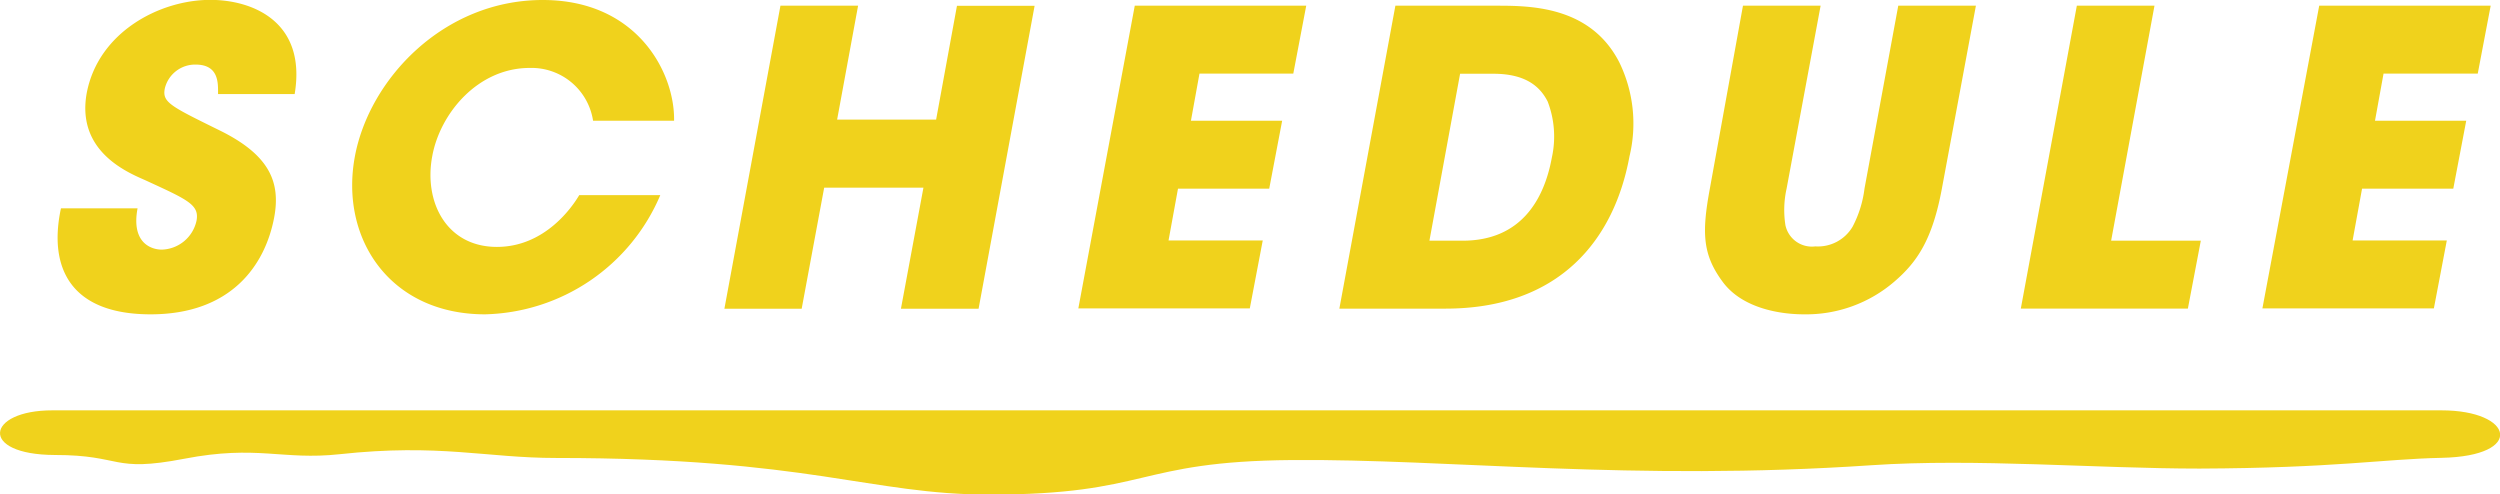
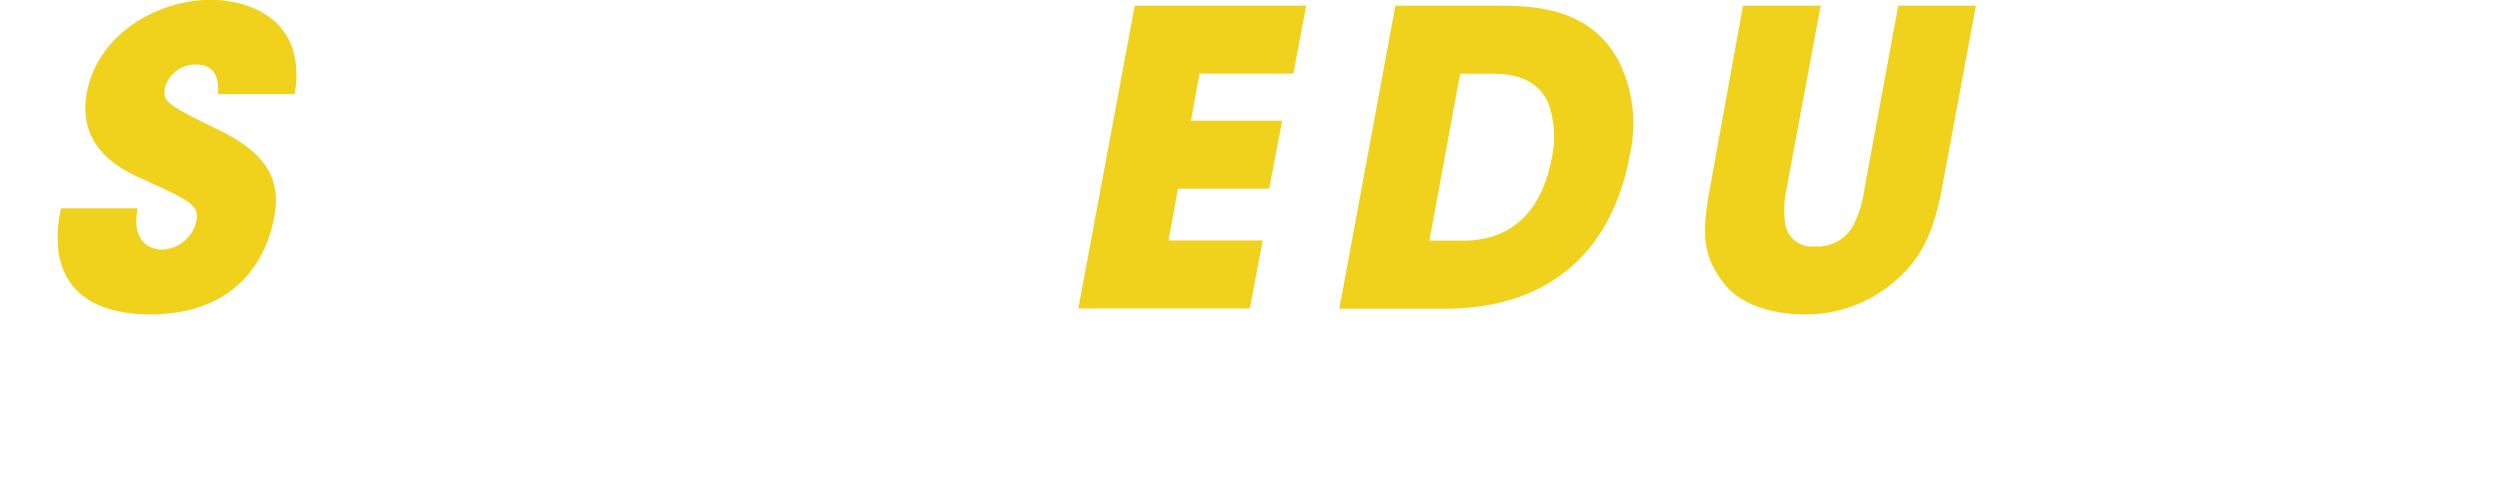
<svg xmlns="http://www.w3.org/2000/svg" id="img" viewBox="0 0 193.19 38.21">
  <defs>
    <style>.cls-1{fill:#f0d21c;}</style>
  </defs>
  <title>menu23</title>
-   <path class="cls-1" d="M1898.37,569.77c19.91,0,171.81,0,184.61,0,5.58,0,6.49,3.54,0,3.67-4.48.09-8.22,0.79-18.7,0.83-7.9,0-17.37-.8-25.34-0.26-18.55,1.26-32.65-.5-44.79-0.4s-11,2.67-23.38,2.67c-9.2,0-13.91-2.83-33.48-2.83-5.43,0-9-1.13-16.74-.29-4.43.48-6.34-.74-12,0.35s-4.73-.29-10-0.29C1892.63,573.2,1893.23,569.76,1898.37,569.77Z" transform="translate(-1894.31 -538.06)" />
  <path class="cls-1" d="M1904.94,554.16c-0.51,2.72,1.11,3.19,1.87,3.19a2.83,2.83,0,0,0,2.69-2.25c0.22-1.23-.7-1.61-4-3.13-1.52-.66-5.28-2.31-4.49-6.71,0.89-4.71,5.63-7.21,9.55-7.21,3.23,0,7.46,1.65,6.52,7.28h-5.92c0-.79.1-2.28-1.74-2.28a2.41,2.41,0,0,0-2.37,1.83c-0.22,1.08.38,1.36,4.24,3.26s4.71,4,4.21,6.71c-0.7,3.73-3.35,7.5-9.55,7.5s-7.91-3.61-6.93-8.19h5.95Z" transform="translate(-1894.31 -538.06)" />
-   <path class="cls-1" d="M1945.33,553.15a15.1,15.1,0,0,1-13.54,9.2c-7.34,0-11.23-5.85-10.06-12.18,1.11-6,6.86-12.11,14.52-12.11,7.34,0,10.22,5.66,10.15,9.33h-6.26a4.81,4.81,0,0,0-4.9-4.08c-4,0-6.93,3.51-7.53,6.83-0.66,3.54,1.11,7,5,7,3.73,0,5.85-3.13,6.36-4h6.26Z" transform="translate(-1894.31 -538.06)" />
-   <path class="cls-1" d="M1950.29,561.91l4.33-23.41h6L1959,547.3h7.65l1.61-8.79h6l-4.33,23.41h-6l1.74-9.36H1958l-1.74,9.36h-6Z" transform="translate(-1894.31 -538.06)" />
  <path class="cls-1" d="M1982,538.5h13.25l-1,5.25H1987l-0.66,3.64h7.05l-1,5.25h-7.05l-0.73,4h7.28l-1,5.25h-13.25Z" transform="translate(-1894.31 -538.06)" />
  <path class="cls-1" d="M2002.14,538.5h7.75c2.63,0,7.31,0,9.55,4.37a10.79,10.79,0,0,1,.79,7.27c-1.17,6.39-5.35,11.77-14.23,11.77h-8.19Zm2.63,18.16h2.56c4.46,0,6.29-3.1,6.9-6.42a7.55,7.55,0,0,0-.32-4.33c-0.51-1-1.52-2.15-4.18-2.15h-2.59Z" transform="translate(-1894.31 -538.06)" />
  <path class="cls-1" d="M2035,538.5l-2.63,14.14a7.58,7.58,0,0,0-.09,2.82,2.09,2.09,0,0,0,2.31,1.64,3.11,3.11,0,0,0,2.88-1.52,8.57,8.57,0,0,0,.92-2.94L2041,538.5h6l-2.63,14.14c-0.73,3.92-1.9,5.66-3.67,7.18a10.45,10.45,0,0,1-7,2.53c-1.71,0-4.71-.41-6.26-2.5s-1.64-3.76-1-7.21L2029,538.5h6Z" transform="translate(-1894.31 -538.06)" />
-   <path class="cls-1" d="M2054.8,538.5h6l-3.35,18.16h6.93l-1,5.25h-12.91Z" transform="translate(-1894.31 -538.06)" />
-   <path class="cls-1" d="M2073.53,538.5h13.25l-1,5.25h-7.28l-0.66,3.64h7.05l-1,5.25h-7.05l-0.73,4h7.28l-1,5.25h-13.25Z" transform="translate(-1894.31 -538.06)" />
</svg>